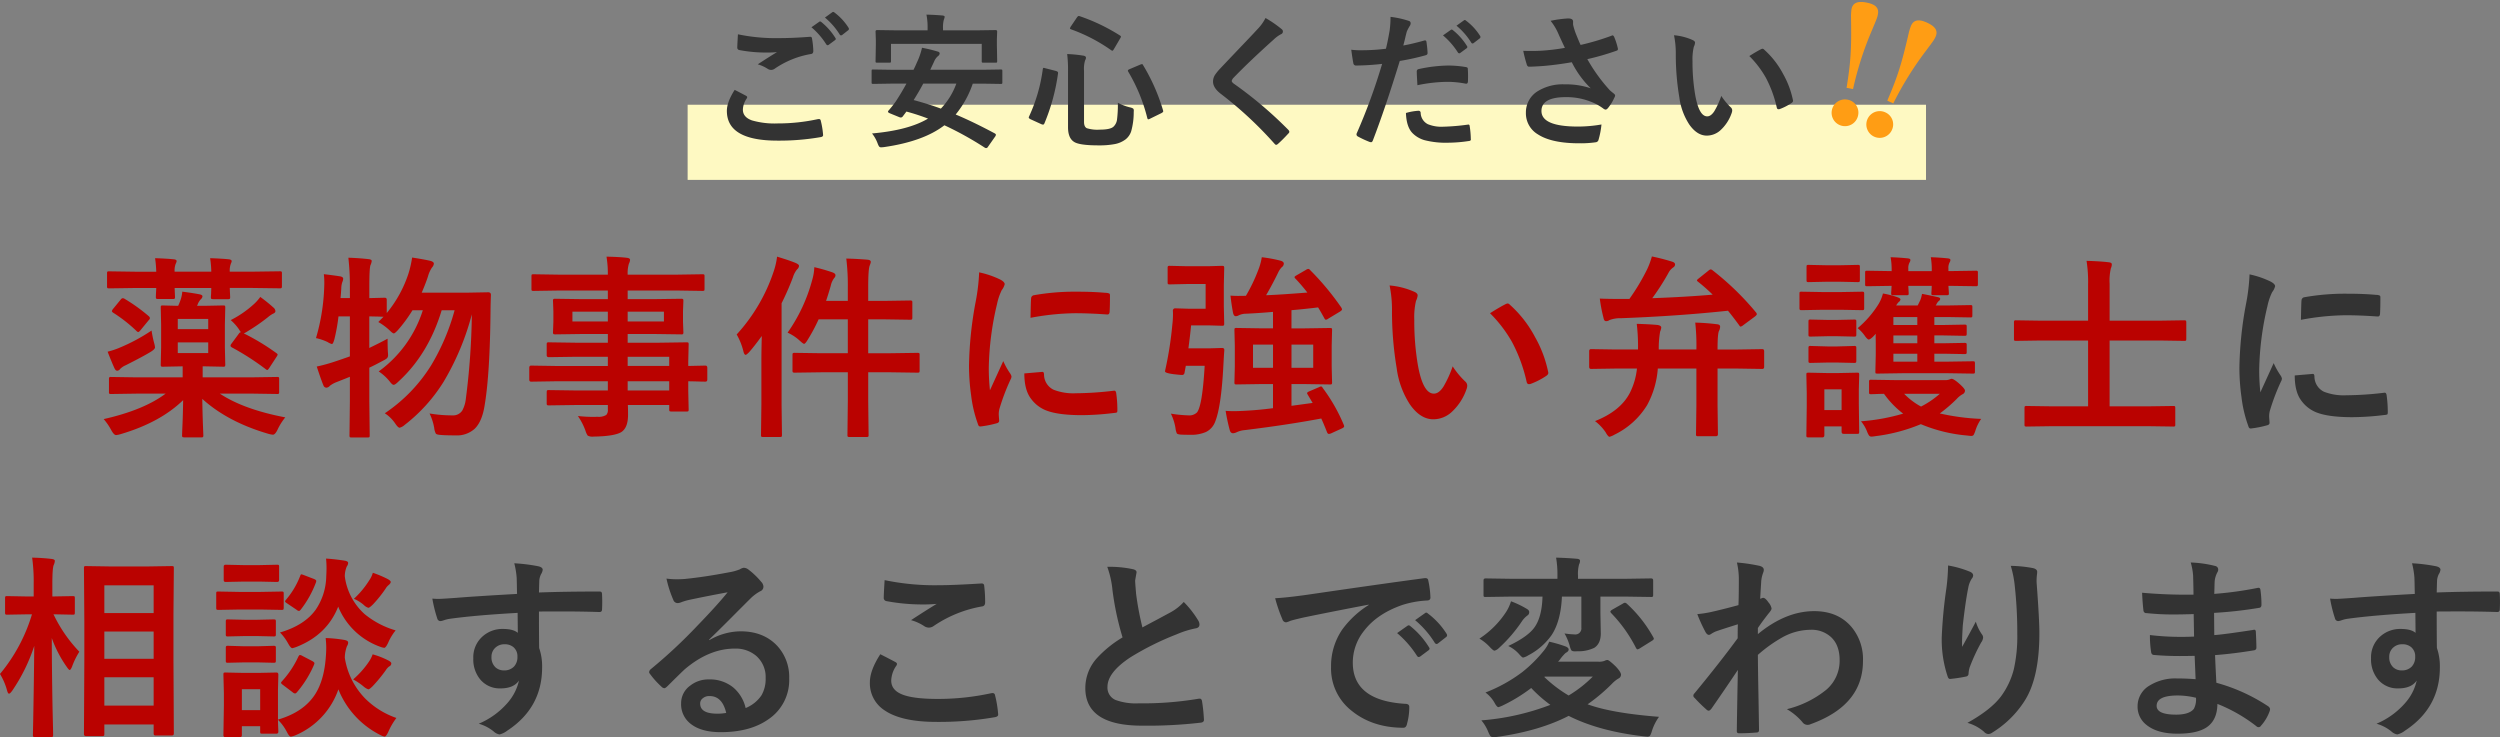
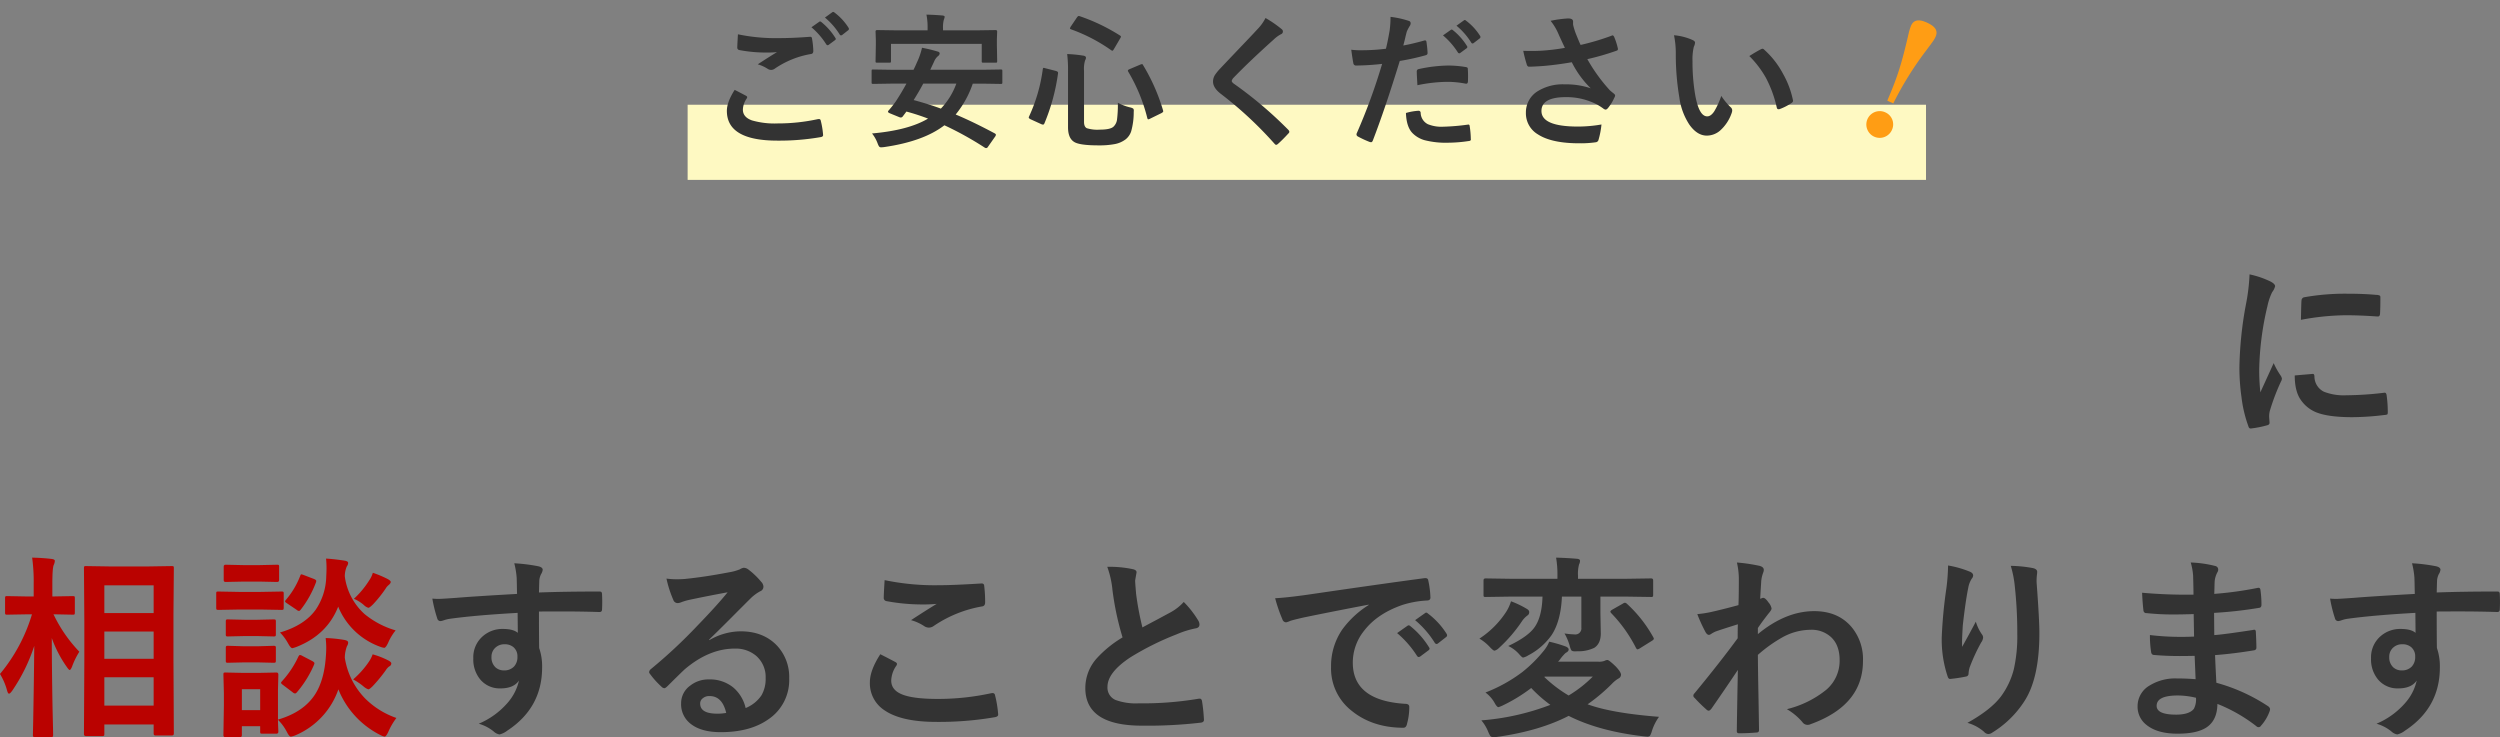
<svg xmlns="http://www.w3.org/2000/svg" width="765.113" height="225.622" viewBox="0 0 765.113 225.622">
  <rect x="0" y="0" width="765.113" height="225.622" fill="#808080" stroke="none" />
  <g id="グループ_42623" data-name="グループ 42623" transform="translate(-1118.553 -1873.983)">
    <g id="グループ_42622" data-name="グループ 42622">
      <rect id="長方形_11346" data-name="長方形 11346" width="379" height="23" transform="translate(1329 1906.035)" fill="#fef9c2" />
      <g id="グループ_42620" data-name="グループ 42620" transform="translate(626 -181.965)">
        <path id="パス_84972" data-name="パス 84972" d="M9.4-14.546q1.736.879,3.472,1.8.352.2.352.439a.766.766,0,0,1-.132.374A6.283,6.283,0,0,0,11.909-8.5q0,2.307,2.791,3.3a24.865,24.865,0,0,0,7.888.923,57.16,57.16,0,0,0,12.195-1.3,2.3,2.3,0,0,1,.4-.044.526.526,0,0,1,.549.461,25.473,25.473,0,0,1,.725,4.395q0,.066,0,.088,0,.461-.769.593A73.868,73.868,0,0,1,22.5.989q-15.491,0-15.491-9.1Q7.009-10.833,9.4-14.546Zm.989-17.007a56.584,56.584,0,0,0,12.634,1.165q4.153,0,9.36-.4h.132a.507.507,0,0,1,.549.505,26.075,26.075,0,0,1,.4,3.823q0,.879-.769.945a27.858,27.858,0,0,0-11.008,4.46,1.929,1.929,0,0,1-1.143.4,1.966,1.966,0,0,1-.945-.264,11.471,11.471,0,0,0-3.142-1.45q3.669-2.4,5.889-3.735a28.085,28.085,0,0,1-3.274.132,43.328,43.328,0,0,1-8.284-.769.737.737,0,0,1-.593-.824Q10.2-28.257,10.393-31.553Zm22.5-2.153,2.373-1.67a.413.413,0,0,1,.264-.11.711.711,0,0,1,.417.2,19.414,19.414,0,0,1,4.263,4.834.561.561,0,0,1,.132.33.478.478,0,0,1-.264.374l-1.89,1.406a.658.658,0,0,1-.352.132q-.2,0-.417-.286A22.574,22.574,0,0,0,32.893-33.706Zm4.131-2.966L39.265-38.3a.6.6,0,0,1,.308-.11.7.7,0,0,1,.374.2,17.415,17.415,0,0,1,4.285,4.636.766.766,0,0,1,.132.374.555.555,0,0,1-.264.439l-1.8,1.406a.681.681,0,0,1-.374.132.487.487,0,0,1-.4-.286A21.29,21.29,0,0,0,37.024-36.672ZM51.434-1.208Q62.619-2.2,68.573-5.757A65.544,65.544,0,0,0,61.959-7.91L60.839-6.416a.787.787,0,0,1-.571.33,1.678,1.678,0,0,1-.593-.154L56.928-7.361q-.615-.264-.615-.505a.769.769,0,0,1,.22-.4,33.262,33.262,0,0,0,2.2-2.791q1.736-2.659,3.23-5.405H57.433l-5.625.088q-.374,0-.439-.088a.757.757,0,0,1-.066-.4V-20.3q0-.352.088-.417a.82.82,0,0,1,.417-.066l5.625.088h6.7q.615-1.23,1.033-2.241a20.691,20.691,0,0,0,1.56-4.5,45.858,45.858,0,0,1,4.812,1.165q.593.154.593.593a1.12,1.12,0,0,1-.527.813,4.314,4.314,0,0,0-1.187,1.692L69.254-20.7h15.93l5.625-.088a.7.7,0,0,1,.439.088.757.757,0,0,1,.066.4v3.45a.661.661,0,0,1-.077.406.715.715,0,0,1-.428.077l-5.625-.088H82.262a30.354,30.354,0,0,1-5.229,9.448q5.273,2.2,12,5.8.308.2.308.417a1.216,1.216,0,0,1-.286.615L86.9,2.9a.673.673,0,0,1-.549.374.929.929,0,0,1-.439-.154A100.552,100.552,0,0,0,73.583-3.713q-6.416,4.944-18.5,6.68-.593.066-.813.066a.8.8,0,0,1-.681-.264,4.537,4.537,0,0,1-.439-.923A10.911,10.911,0,0,0,51.434-1.208ZM64.179-11.426q4.57,1.23,8.328,2.615a21.762,21.762,0,0,0,4.724-7.646H67.1Q65.958-14.282,64.179-11.426ZM83.207-32.761l6.021-.088q.505,0,.505.439L89.645-30.1v1.824l.088,4.922q0,.352-.088.417a.82.82,0,0,1-.417.066H85.492q-.352,0-.417-.088a.757.757,0,0,1-.066-.4V-28.63H57.235v5.273q0,.352-.088.417a.757.757,0,0,1-.4.066H53.017q-.374,0-.439-.088a.757.757,0,0,1-.066-.4l.088-4.922v-1.472l-.088-2.659q0-.439.505-.439l6.021.088h9.4v-.549a19.734,19.734,0,0,0-.352-4.263q2.593.066,4.856.264.725.066.725.417a4.019,4.019,0,0,1-.264.9,9,9,0,0,0-.242,2.681v.549Zm43.458,22.148A15.461,15.461,0,0,0,130.4-9.185a2.787,2.787,0,0,1,.967.374.849.849,0,0,1,.176.637q0,.176-.022.483a21.444,21.444,0,0,1-.769,5.8A5.207,5.207,0,0,1,129.1.549a7.881,7.881,0,0,1-3.494,1.516,25.333,25.333,0,0,1-4.878.374q-5.845,0-7.471-1.077Q111.416.2,111.416-3.1V-20.369a37.641,37.641,0,0,0-.264-5.142,39.25,39.25,0,0,1,4.768.461q.989.11.989.659a1.692,1.692,0,0,1-.264.813,8.783,8.783,0,0,0-.33,3.208v15.6q0,1.538.857,1.956a10.838,10.838,0,0,0,3.911.439q3.34,0,4.285-.945a3.59,3.59,0,0,0,1.055-2.241A35.846,35.846,0,0,0,126.665-10.613ZM134.4-22.1a58.886,58.886,0,0,1,6.086,13.777,1.523,1.523,0,0,1,.066.352q0,.242-.571.549l-3.406,1.67a1.75,1.75,0,0,1-.593.22q-.2,0-.308-.4A52.085,52.085,0,0,0,129.851-20.1a.851.851,0,0,1-.11-.352q0-.242.571-.461l3.208-1.362a2.229,2.229,0,0,1,.527-.154Q134.246-22.434,134.4-22.1ZM115.02-37.09a57.4,57.4,0,0,1,12.239,5.867q.352.2.352.374a1.309,1.309,0,0,1-.22.527l-1.89,3.23q-.33.571-.505.571a.8.8,0,0,1-.352-.154,51.059,51.059,0,0,0-12.283-6.394q-.352-.132-.352-.286a2.115,2.115,0,0,1,.22-.527l1.89-2.791q.33-.483.571-.483A1.274,1.274,0,0,1,115.02-37.09ZM104.495-21.16l3.186.813q.681.2.681.549v.176a61.084,61.084,0,0,1-4.153,15.293q-.176.417-.439.417a1.5,1.5,0,0,1-.505-.132L99.991-5.537q-.593-.286-.593-.549a.831.831,0,0,1,.088-.308,49.721,49.721,0,0,0,4.2-14.436q.066-.461.264-.461A2.819,2.819,0,0,1,104.495-21.16ZM171.86-36.541a34.886,34.886,0,0,1,4.966,3.428.874.874,0,0,1,.352.7.892.892,0,0,1-.637.857,9.83,9.83,0,0,0-2.153,1.582q-7.4,6.636-12.283,11.689a2.265,2.265,0,0,0-.593.989q0,.352.593.813A123.488,123.488,0,0,1,178.847-2.307a1.183,1.183,0,0,1,.308.593.841.841,0,0,1-.308.527q-1.8,1.956-3.12,3.12a1.222,1.222,0,0,1-.615.352q-.2,0-.549-.4a117,117,0,0,0-16.37-15.205q-2.4-1.824-2.4-3.8a3.773,3.773,0,0,1,.659-2.087,14.658,14.658,0,0,1,1.538-1.868q1.736-1.846,6.086-6.416,3.362-3.494,5.361-5.669A13.849,13.849,0,0,0,171.86-36.541Zm54.313,5.317,2.373-1.67a.5.5,0,0,1,.286-.11.7.7,0,0,1,.4.2,18.975,18.975,0,0,1,4.263,4.812.641.641,0,0,1,.132.33.494.494,0,0,1-.242.4l-1.89,1.384a.6.6,0,0,1-.352.154.537.537,0,0,1-.417-.286A22.986,22.986,0,0,0,226.172-31.223Zm4.131-2.966,2.263-1.626a.5.5,0,0,1,.286-.11.62.62,0,0,1,.374.2,17.415,17.415,0,0,1,4.285,4.636.681.681,0,0,1,.132.374.6.6,0,0,1-.264.439l-1.8,1.384a.6.6,0,0,1-.352.154.537.537,0,0,1-.417-.286A21.29,21.29,0,0,0,230.3-34.189Zm-16.282,6.064q2.791-.505,6.394-1.516a.77.77,0,0,1,.242-.044q.417,0,.461.483.264,1.8.33,3.23v.2q0,.505-.681.659a71.61,71.61,0,0,1-7.822,1.714q-4.46,14.546-8.24,24.346-.2.527-.549.527a1.862,1.862,0,0,1-.439-.088,29.279,29.279,0,0,1-3.6-1.67.721.721,0,0,1-.417-.637.829.829,0,0,1,.044-.264,178.746,178.746,0,0,0,7.8-21.313,77.342,77.342,0,0,1-7.866.505.823.823,0,0,1-.945-.725q-.242-1.187-.637-4.109a24.214,24.214,0,0,0,3.34.154,59.318,59.318,0,0,0,7.273-.461q.527-2.065,1.143-5.625a31.909,31.909,0,0,0,.264-4.131,28.167,28.167,0,0,1,5.647,1.252.7.7,0,0,1,.505.725,1.28,1.28,0,0,1-.22.725,13.45,13.45,0,0,0-.945,1.78q-.242.879-.615,2.483Q214.175-28.652,214.022-28.125Zm.813,20.654a17.177,17.177,0,0,1,3.823-.681.622.622,0,0,1,.681.637,4.012,4.012,0,0,0,2.2,3.472,10.911,10.911,0,0,0,4.68.769,65.909,65.909,0,0,0,7.559-.637.646.646,0,0,1,.154-.022q.352,0,.4.417a27.431,27.431,0,0,1,.352,3.933,1.784,1.784,0,0,1,.022.22q0,.439-.725.483a42.6,42.6,0,0,1-6.262.505,25.977,25.977,0,0,1-7.163-.769A8.4,8.4,0,0,1,216.856-1.3Q214.988-3.186,214.835-7.471Zm3.516-8.5q-.2-3.186-.2-4.087a.888.888,0,0,1,.176-.659,1.268,1.268,0,0,1,.637-.242,44.169,44.169,0,0,1,8.767-1.033,32.025,32.025,0,0,1,5.273.439,1.426,1.426,0,0,1,.637.2.635.635,0,0,1,.132.483q.066.923.066,2.065,0,.681-.022,1.516,0,.857-.527.857a1.362,1.362,0,0,1-.33-.044,29.08,29.08,0,0,0-5.581-.527A46.842,46.842,0,0,0,218.35-15.974ZM263.479-27.4q-1.516-3.208-2.131-4.636a17.08,17.08,0,0,0-2.241-3.647,35.694,35.694,0,0,1,5.339-.725q1.538,0,1.538.945v.637a2.391,2.391,0,0,0,.066.615,22.352,22.352,0,0,0,.7,2.263q1.1,2.747,1.538,3.647a73.962,73.962,0,0,0,9.4-2.791,1.012,1.012,0,0,1,.4-.132q.22,0,.461.439a19.381,19.381,0,0,1,1.121,3.472.985.985,0,0,1,.044.264.5.5,0,0,1-.4.505,77.832,77.832,0,0,1-8.965,2.593,51.575,51.575,0,0,0,6.877,9.514q.374.352,1.187.989.439.374.439.571a1.552,1.552,0,0,1-.264.769,13.376,13.376,0,0,1-1.758,2.922q-.505.681-.9.681a1.487,1.487,0,0,1-.725-.352,19.324,19.324,0,0,0-1.846-1.187,20.362,20.362,0,0,0-9.536-2.285q-7.515,0-7.515,4.241,0,4.768,11.162,4.768a41.819,41.819,0,0,0,7.207-.637A25.456,25.456,0,0,1,273.74.857a.979.979,0,0,1-.857.637,32.507,32.507,0,0,1-5.01.308q-8.459,0-12.678-2.747a7.472,7.472,0,0,1-3.647-6.57,7.568,7.568,0,0,1,3.56-6.592,14.526,14.526,0,0,1,8.262-2.131,23.523,23.523,0,0,1,8.02,1.208,29.77,29.77,0,0,1-5.8-7.976q-4.395.769-8.679,1.143-3.054.22-4.417.22-.527,0-.725-.813a39.8,39.8,0,0,1-1.033-4.043q1.362.044,2.439.044,1.6,0,3.186-.088A64.286,64.286,0,0,0,263.479-27.4Zm33.395-3.867a17.62,17.62,0,0,1,5.713,1.472q.725.33.725.813a3.642,3.642,0,0,1-.374,1.252,16.571,16.571,0,0,0-.4,4.417,59.858,59.858,0,0,0,.813,10.261q1.165,6.614,3.691,6.614,1.143,0,2.175-1.582a24.986,24.986,0,0,0,2.131-4.68,18.852,18.852,0,0,0,2.878,3.472,1.27,1.27,0,0,1,.461.967,2.258,2.258,0,0,1-.132.7A12.707,12.707,0,0,1,311-2.109a6.239,6.239,0,0,1-4.087,1.56q-2.988,0-5.383-3.428a20,20,0,0,1-3.032-8.306,79,79,0,0,1-1.077-13.1A27.575,27.575,0,0,0,296.873-31.267ZM319.923-24.9q2.219-1.406,3.538-2.065a1.547,1.547,0,0,1,.505-.176.732.732,0,0,1,.483.264,26.627,26.627,0,0,1,5.823,7.471,27.379,27.379,0,0,1,2.988,7.932.985.985,0,0,1,.044.264q0,.4-.527.725a16.717,16.717,0,0,1-3.516,1.8,1.392,1.392,0,0,1-.4.066q-.439,0-.549-.571A35.99,35.99,0,0,0,325-18.237,30.309,30.309,0,0,0,319.923-24.9Z" transform="translate(708 2098)" fill="#333" />
      </g>
      <path id="パス_84976" data-name="パス 84976" d="M29.824-39.287q-.029-.879-.059-2.754-.029-1.406-.059-2.227a25.177,25.177,0,0,0-.732-4.395,52.35,52.35,0,0,1,7.031.85q1.67.293,1.67,1.143a3.154,3.154,0,0,1-.527,1.377,5.756,5.756,0,0,0-.5,1.729q-.029.381-.117,3.838,8.057-.293,18.428-.293.557,0,.7.176a1.354,1.354,0,0,1,.176.732q.059,1.172.059,2.285t-.059,2.285q0,.791-.762.791h-.234q-5.449-.176-11.572-.176-3.691,0-6.738.029,0,7.5.059,11.162a17.081,17.081,0,0,1,.908,5.947q0,12.363-10.693,19.365a6.108,6.108,0,0,1-2.344,1.143,3.364,3.364,0,0,1-1.787-.908A12.712,12.712,0,0,0,18.105.439a23.983,23.983,0,0,0,8.789-6.357,15.37,15.37,0,0,0,3.516-6.855q-1.641,2.4-5.625,2.4a7.73,7.73,0,0,1-6.24-2.754,9.628,9.628,0,0,1-2.109-6.445,8.509,8.509,0,0,1,3.047-6.885,9.055,9.055,0,0,1,6.006-2.109q3.193,0,4.57,1.2L30-33.486q-13.008.732-20.771,1.816a10.136,10.136,0,0,0-1.787.439,4.427,4.427,0,0,1-1.025.264,1.031,1.031,0,0,1-1.025-.85A40.836,40.836,0,0,1,3.9-37.852q.908.088,1.9.088.908,0,5.42-.322Q16.055-38.5,29.824-39.287Zm-3.838,15.41a3.969,3.969,0,0,0-2.842,1.084A3.7,3.7,0,0,0,22-19.98a4.092,4.092,0,0,0,1.26,3.193,3.745,3.745,0,0,0,2.578.908,4.061,4.061,0,0,0,3.047-1.172,4.167,4.167,0,0,0,1.055-2.988A3.634,3.634,0,0,0,28.711-23,4.043,4.043,0,0,0,25.986-23.877ZM94.273-39.785q-5.625,1.025-11.6,2.285a17.781,17.781,0,0,0-2.52.732,3.41,3.41,0,0,1-1.2.293A1.42,1.42,0,0,1,77.632-37.5a33.934,33.934,0,0,1-2.08-6.475,24.4,24.4,0,0,0,3.252.205q1.172,0,2.314-.088,6.182-.615,13.623-2.051a14.84,14.84,0,0,0,3.281-.908,2.944,2.944,0,0,1,1.143-.469,2.387,2.387,0,0,1,1.377.469,23.669,23.669,0,0,1,4.014,3.838,2.263,2.263,0,0,1,.674,1.465,1.522,1.522,0,0,1-1.025,1.436,13.181,13.181,0,0,0-2.637,1.9q-1.846,1.816-6.826,6.826-3.721,3.721-6.123,6.035l.059.176a19.172,19.172,0,0,1,9.551-2.7q7.061,0,11.25,4.482a14.053,14.053,0,0,1,3.633,9.932A14.431,14.431,0,0,1,106.695-.879q-5.566,3.9-14.531,3.9-6.094,0-9.316-2.637A7.546,7.546,0,0,1,80.034-5.8a6.615,6.615,0,0,1,2.783-5.42,8.951,8.951,0,0,1,5.684-1.9,11.322,11.322,0,0,1,7.559,2.52,11.648,11.648,0,0,1,3.721,6.24,10.677,10.677,0,0,0,4.834-3.867,9.953,9.953,0,0,0,1.289-5.273,8.567,8.567,0,0,0-2.959-6.885,9.644,9.644,0,0,0-6.475-2.168q-7.881,0-15.352,6.357-1.143,1.055-5.215,5.1-.674.674-1.025.674a1.541,1.541,0,0,1-.908-.527,26.106,26.106,0,0,1-3.516-3.926.746.746,0,0,1-.205-.5,1.368,1.368,0,0,1,.5-.879A154.5,154.5,0,0,0,84.956-29.5Q91.079-35.83,94.273-39.785ZM93.833-2.871q-1.2-5.156-5.1-5.156a3.059,3.059,0,0,0-2.168.762,1.944,1.944,0,0,0-.7,1.523q0,3.105,5.215,3.105A14.485,14.485,0,0,0,93.833-2.871ZM141-20.83q2.314,1.172,4.629,2.4.469.264.469.586a1.021,1.021,0,0,1-.176.5,8.377,8.377,0,0,0-1.582,4.57q0,3.076,3.721,4.395,3.4,1.23,10.518,1.23a76.213,76.213,0,0,0,16.26-1.729,3.072,3.072,0,0,1,.527-.059.7.7,0,0,1,.732.615,33.964,33.964,0,0,1,.967,5.859v.117q0,.615-1.025.791a100.54,100.54,0,0,1-17.9,1.436q-10.664,0-15.85-3.545a9.833,9.833,0,0,1-4.482-8.584Q137.8-15.879,141-20.83Zm1.318-22.676a75.205,75.205,0,0,0,16.846,1.553q4.131,0,12.715-.527h.176a.676.676,0,0,1,.732.674,40.331,40.331,0,0,1,.293,5.1q0,1.172-1.025,1.26A37.735,37.735,0,0,0,157.373-29.5a2.573,2.573,0,0,1-1.523.527,2.622,2.622,0,0,1-1.26-.352A14.226,14.226,0,0,0,150.4-31.26q4.893-3.193,7.852-4.98a44.663,44.663,0,0,1-4.922.176,59.725,59.725,0,0,1-10.488-1.025.983.983,0,0,1-.791-1.1Q142.051-39.111,142.315-43.506Zm68.14-4.072a34.014,34.014,0,0,1,7.881.732q1.084.264,1.084.938l-.439,2.52q0,.586.293,4.043a91.074,91.074,0,0,0,1.934,10.313q1.787-.967,4.395-2.344l4.131-2.227a15.275,15.275,0,0,0,4.131-3.223,29.935,29.935,0,0,1,4.395,5.625,2.344,2.344,0,0,1,.41,1.26q0,1.025-1.2,1.2a28.776,28.776,0,0,0-5.771,1.816,86.408,86.408,0,0,0-14.092,7q-7.09,4.658-7.09,9.082A4.1,4.1,0,0,0,213-6.826,18.1,18.1,0,0,0,220.064-5.8a102.506,102.506,0,0,0,18.311-1.406,3.205,3.205,0,0,1,.381-.029q.557,0,.7.762a52.189,52.189,0,0,1,.586,5.6q.088.908-1.084,1a141.008,141.008,0,0,1-17.871.908q-17.344,0-17.344-11.514a13.622,13.622,0,0,1,3.486-9.082,34.668,34.668,0,0,1,7.91-6.416,86.408,86.408,0,0,1-3.105-14.619A28.621,28.621,0,0,0,210.455-47.578Zm51.382,9.609q3.193-.146,9.551-1.025,23.818-3.486,36.035-5.1a2.542,2.542,0,0,1,.352-.029q.82,0,.908.674a28.244,28.244,0,0,1,.674,5.273q0,.908-1.143.908a30.03,30.03,0,0,0-7.324,1.318q-7.881,2.7-11.953,8.086a15.537,15.537,0,0,0-3.34,9.609q0,11.6,15.967,12.6,1.318,0,1.318.908A18.616,18.616,0,0,1,302.208.41q-.234,1.26-1.113,1.26-9.463,0-15.879-5.215a16.411,16.411,0,0,1-6.27-13.33,19.812,19.812,0,0,1,3.428-11.514,29.093,29.093,0,0,1,8.086-7.5v-.117q-10.811,2.051-20.156,3.984-3.105.732-3.779.967a7.12,7.12,0,0,1-1.318.469,1.235,1.235,0,0,1-1.143-.908A45.677,45.677,0,0,1,261.837-37.969ZM299.161-27.3l3.164-2.227a.685.685,0,0,1,.4-.146.937.937,0,0,1,.513.264,25.132,25.132,0,0,1,5.684,6.445.723.723,0,0,1,.176.41.658.658,0,0,1-.322.527l-2.52,1.875a.926.926,0,0,1-.513.176q-.249,0-.513-.381A30.648,30.648,0,0,0,299.161-27.3Zm5.508-3.955,3.018-2.139a.709.709,0,0,1,.381-.176.827.827,0,0,1,.5.264,23.22,23.22,0,0,1,5.713,6.182,1.051,1.051,0,0,1,.176.527.722.722,0,0,1-.352.557l-2.4,1.875a.8.8,0,0,1-.469.205.717.717,0,0,1-.557-.381A28.9,28.9,0,0,0,304.669-31.26ZM326.2-9.111a46.519,46.519,0,0,0,11.367-6.328,42,42,0,0,0,6.592-6.592,10.8,10.8,0,0,0,1.553-2.637,39.378,39.378,0,0,1,5.1,1.494q.85.381.85.908,0,.586-.908,1.025a14.858,14.858,0,0,0-1.553,1.729,4.87,4.87,0,0,1-.791.967h12.363a4.789,4.789,0,0,0,1.816-.234,2.27,2.27,0,0,1,.938-.293q.469,0,2.49,1.934,1.67,1.758,1.67,2.578a1.334,1.334,0,0,1-.85,1.2,9.252,9.252,0,0,0-1.846,1.494,54.478,54.478,0,0,1-7.529,6.357q7.295,2.7,21.855,3.838a15.4,15.4,0,0,0-2.168,4.307,6.164,6.164,0,0,1-.586,1.465,1.05,1.05,0,0,1-.82.293q-.293,0-1.055-.088-13.77-1.582-23.027-6.27-8.965,4.629-21.973,6.445-.762.088-1.055.088a1.159,1.159,0,0,1-.937-.381,9.2,9.2,0,0,1-.645-1.26,12.564,12.564,0,0,0-2.109-3.516,74.9,74.9,0,0,0,21.123-4.746,41.308,41.308,0,0,1-5.859-5.156,49.6,49.6,0,0,1-8.7,5.332,9.521,9.521,0,0,1-1.318.527q-.5,0-1.26-1.436A10.273,10.273,0,0,0,326.2-9.111Zm32.842-4.863H344.332l-.117.117A40.29,40.29,0,0,0,351.656-8.2,37.637,37.637,0,0,0,359.039-13.975ZM333.17-23.35q6.123-2.871,8.145-5.859,2.168-3.164,2.344-9.258h-9.7l-7.676.117q-.5,0-.586-.117a1.009,1.009,0,0,1-.088-.527v-4.453q0-.586.674-.586l7.676.117h14.268v-.85a30.417,30.417,0,0,0-.41-5.625q3.34.088,6.416.352.908.088.908.615a2.494,2.494,0,0,1-.293,1.113,11.022,11.022,0,0,0-.322,3.486v.908h14.648l7.676-.117q.674,0,.674.586v4.453q0,.469-.146.557a.915.915,0,0,1-.527.088l-7.676-.117h-7.793v5.039l.117,6.24q0,3.105-1.992,4.395a11.064,11.064,0,0,1-5.156,1.055q-.586.029-.762.029-.879,0-1.143-.381a6.627,6.627,0,0,1-.5-1.436,16.142,16.142,0,0,0-1.553-3.662,25.84,25.84,0,0,0,3.047.293,1.852,1.852,0,0,0,2.109-2.08v-9.492h-5.947q-.322,7.441-3.135,11.748a20.11,20.11,0,0,1-7.178,6.24,5.032,5.032,0,0,1-1.553.674q-.352,0-1.318-1.143A10.2,10.2,0,0,0,333.17-23.35Zm-8.818-2.256a28.1,28.1,0,0,0,8.174-8.174,13.266,13.266,0,0,0,1.494-3.252,28.408,28.408,0,0,1,4.775,2.285q.791.439.791.967a1.129,1.129,0,0,1-.527,1.084,7.124,7.124,0,0,0-1.7,1.787,44.538,44.538,0,0,1-7,8.145,3.249,3.249,0,0,1-1.377.85q-.41,0-1.523-1.2A13.925,13.925,0,0,0,324.352-25.605ZM369.527-36.24a40.329,40.329,0,0,1,8.027,10.2,1,1,0,0,1,.176.469q0,.293-.645.674l-3.662,2.285a1.745,1.745,0,0,1-.7.293q-.176,0-.439-.41a43.42,43.42,0,0,0-7.559-10.635.908.908,0,0,1-.293-.5q0-.234.527-.586l3.252-1.846a1.8,1.8,0,0,1,.674-.293A1.311,1.311,0,0,1,369.527-36.24ZM403.155-48.9a52.465,52.465,0,0,1,6.943,1.025q1.289.352,1.289,1.26a2.5,2.5,0,0,1-.205.85,10.563,10.563,0,0,0-.586,2.578q-.029.615-.146,2.432-.088,1.611-.176,2.959l.5-.176a.944.944,0,0,1,.41-.117q.674,0,1.611,1.377a3.954,3.954,0,0,1,.967,1.875q0,.5-1.025,1.67-1.787,2.285-3.164,4.307v1.875q8.525-7.031,17.227-7.031,7.236,0,11.367,4.775a15.343,15.343,0,0,1,3.574,10.459q0,13.564-15.967,19.336a2.26,2.26,0,0,1-1.025.234,1.9,1.9,0,0,1-1.553-.85,18.681,18.681,0,0,0-4.746-3.955,30.668,30.668,0,0,0,12.07-5.947,11.635,11.635,0,0,0,4.072-9.053q0-4.6-2.637-7.061a8.768,8.768,0,0,0-6.3-2.227,17.936,17.936,0,0,0-8.437,2.227,43.171,43.171,0,0,0-7.646,5.449q.029,4.57.176,12.1.146,8.232.176,10.928,0,.732-.791.732-2.637.234-5.332.234-.674,0-.674-.645V2.52q.088-6.914.322-18.545-4.072,6.094-8.115,11.895-.5.586-.82.586a1.074,1.074,0,0,1-.674-.352,45.438,45.438,0,0,1-3.662-3.6.808.808,0,0,1-.352-.674,1.013,1.013,0,0,1,.352-.7q8.057-9.785,13.213-16.846,0-3.135.059-4.277-5.156,1.611-6.855,2.227a9.067,9.067,0,0,0-1.289.7,1.709,1.709,0,0,1-.674.322q-.674,0-1.2-1.084a47.47,47.47,0,0,1-2.4-5.273,35.522,35.522,0,0,0,4.072-.615q3.9-.879,8.525-2.139.117-2.578.117-7.822A22.7,22.7,0,0,0,403.155-48.9Zm64.624.908a31.528,31.528,0,0,1,6.533,1.846q1.143.439,1.143,1.2a1.541,1.541,0,0,1-.41.967,7.545,7.545,0,0,0-1.084,2.813q-.82,3.955-1.67,11.455-.234,3.955-.234,5.1,0,.791.029,1.523,2.168-3.867,4.189-7.705a13.6,13.6,0,0,0,1.875,3.9,1.513,1.513,0,0,1,.352.967,2.867,2.867,0,0,1-.586,1.494,55.88,55.88,0,0,0-3.545,7.676,8.824,8.824,0,0,0-.322,1.816.879.879,0,0,1-.762.938,45.108,45.108,0,0,1-4.8.732q-.586.088-.85-.791a35.431,35.431,0,0,1-1.787-12.158,143.367,143.367,0,0,1,1.436-14.941A60.268,60.268,0,0,0,467.78-47.988Zm19.189.117a39.58,39.58,0,0,1,6.855.7q1.23.322,1.23,1.113,0,.205-.029.527a17.8,17.8,0,0,0-.146,2.754q.85,11.338.85,15.469,0,13.77-4.57,20.83a30.877,30.877,0,0,1-9.9,9.668,2.072,2.072,0,0,1-1.2.41,1.883,1.883,0,0,1-1.26-.674A12.981,12.981,0,0,0,473.7.176q7.119-3.955,10.225-8.027a23.919,23.919,0,0,0,3.984-8.408,45.666,45.666,0,0,0,1.055-10.752,130.176,130.176,0,0,0-.732-14.326A32.883,32.883,0,0,0,486.969-47.871Zm56.568,34.688q-.234-5.625-.293-7.148-2.52.059-4.541.059-4.219,0-7.822-.322-.879,0-.967-1a30.259,30.259,0,0,1-.352-5.1,80.507,80.507,0,0,0,9.668.557q1.875,0,3.838-.088l-.117-6.885q-3.574.117-6.035.117a74.94,74.94,0,0,1-8.32-.41.89.89,0,0,1-1.025-.85q-.264-2.2-.41-5.391a153.95,153.95,0,0,0,15.732.586q0-1.729-.117-5.83a18.954,18.954,0,0,0-.732-4.014,35.436,35.436,0,0,1,7.559,1.084,1.1,1.1,0,0,1,.85,1.143,1.229,1.229,0,0,1-.176.645,7.4,7.4,0,0,0-.908,2.9q-.029.674-.059,1.816-.029,1.318-.059,2.021A108.36,108.36,0,0,0,562.375-41.1a2.1,2.1,0,0,1,.439-.059q.527,0,.586.791a31.709,31.709,0,0,1,.293,4.365q0,.879-.645.967a128.317,128.317,0,0,1-13.857,1.553l.059,6.8q2.725-.176,11.748-1.553a2.049,2.049,0,0,1,.5-.088q.41,0,.469.557.176,3.428.176,4.922,0,.762-.908.85-6.3,1.025-11.748,1.436.264,6.064.41,8.467A54.738,54.738,0,0,1,565.8-4.863a1.259,1.259,0,0,1,.527.85,2.483,2.483,0,0,1-.117.586,13.457,13.457,0,0,1-2.637,4.453.921.921,0,0,1-.762.469.926.926,0,0,1-.674-.293,48.217,48.217,0,0,0-11.924-6.826q-.059,5.1-3.457,7.266-2.9,1.846-8.73,1.846-6.152,0-9.463-2.637a7.022,7.022,0,0,1-2.783-5.742,7.3,7.3,0,0,1,3.721-6.387,14.9,14.9,0,0,1,8.291-2.139Q540.724-13.418,543.537-13.184Zm.117,5.684a24.13,24.13,0,0,0-5.566-.7q-6.475,0-6.475,3.164,0,2.7,5.947,2.7,4.043,0,5.449-1.787A6.221,6.221,0,0,0,543.654-7.5Zm66.968-31.787q-.029-.879-.059-2.754-.029-1.406-.059-2.227a25.177,25.177,0,0,0-.732-4.395,52.35,52.35,0,0,1,7.031.85q1.67.293,1.67,1.143a3.154,3.154,0,0,1-.527,1.377,5.756,5.756,0,0,0-.5,1.729q-.029.381-.117,3.838,8.057-.293,18.428-.293.557,0,.7.176a1.354,1.354,0,0,1,.176.732q.059,1.172.059,2.285t-.059,2.285q0,.791-.762.791h-.234q-5.449-.176-11.572-.176-3.691,0-6.738.029,0,7.5.059,11.162a17.081,17.081,0,0,1,.908,5.947q0,12.363-10.693,19.365a6.108,6.108,0,0,1-2.344,1.143,3.364,3.364,0,0,1-1.787-.908A12.712,12.712,0,0,0,598.9.439a23.983,23.983,0,0,0,8.789-6.357,15.37,15.37,0,0,0,3.516-6.855q-1.641,2.4-5.625,2.4a7.73,7.73,0,0,1-6.24-2.754,9.628,9.628,0,0,1-2.109-6.445,8.509,8.509,0,0,1,3.047-6.885,9.055,9.055,0,0,1,6.006-2.109q3.193,0,4.57,1.2l-.059-6.123q-13.008.732-20.771,1.816a10.136,10.136,0,0,0-1.787.439,4.427,4.427,0,0,1-1.025.264,1.031,1.031,0,0,1-1.025-.85,40.836,40.836,0,0,1-1.494-6.035q.908.088,1.9.088.908,0,5.42-.322Q596.852-38.5,610.622-39.287Zm-3.838,15.41a3.969,3.969,0,0,0-2.842,1.084A3.7,3.7,0,0,0,602.8-19.98a4.092,4.092,0,0,0,1.26,3.193,3.745,3.745,0,0,0,2.578.908,4.061,4.061,0,0,0,3.047-1.172,4.167,4.167,0,0,0,1.055-2.988A3.634,3.634,0,0,0,609.509-23,4.043,4.043,0,0,0,606.784-23.877Z" transform="translate(1246.97 2095.035)" fill="#333" />
-       <path id="パス_84974" data-name="パス 84974" d="M12.246-8.584,4.57-8.467a.927.927,0,0,1-.586-.117A1.009,1.009,0,0,1,3.9-9.111v-3.926q0-.469.146-.557a.915.915,0,0,1,.527-.088l7.676.117H26.455v-3.369h-.117l-5.947.117q-.469,0-.557-.146a1.182,1.182,0,0,1-.088-.586l.117-5.1v-7.119l-.117-5.156q0-.469.117-.557a1.009,1.009,0,0,1,.527-.088l4.688.117a17.555,17.555,0,0,0,.674-1.641,10.2,10.2,0,0,0,.586-2.7q3.193.41,5.156.791,1.025.176,1.025.645a1.3,1.3,0,0,1-.469.85,4.9,4.9,0,0,0-.908,1.377q-.029.088-.146.381l-.146.293h2.227l5.771-.117q.469,0,.557.117a1.009,1.009,0,0,1,.088.527l-.117,5.156v7.119l.117,5.1a1.068,1.068,0,0,1-.117.645,1.009,1.009,0,0,1-.527.088l-5.771-.117h-.5v3.369H47.666l7.676-.117q.469,0,.557.117a1.009,1.009,0,0,1,.088.527v3.926a.881.881,0,0,1-.1.542.881.881,0,0,1-.542.1l-7.676-.117H37.822Q45.117-3.75,57.861-1.318a17.805,17.805,0,0,0-2.4,3.838q-.732,1.465-1.377,1.465a7.515,7.515,0,0,1-1.377-.264Q40.254.088,32.461-6.973q.059,4.219.205,8.057.117,2.93.117,3.047a.927.927,0,0,1-.117.586,1.094,1.094,0,0,1-.557.088H26.953q-.469,0-.586-.146a.915.915,0,0,1-.088-.527q0-.293.059-1.758.205-4.365.264-8.965Q19.512.293,7.383,3.838A6.185,6.185,0,0,1,6.064,4.1q-.615,0-1.436-1.465A18.319,18.319,0,0,0,2.285-.791Q14.59-3.574,21.24-8.584ZM34.277-21.006v-3.252H24.961v3.252Zm0-10.43H24.961v3.105h9.316Zm-16.26-18.6q3.633.117,5.8.352.791.088.791.557a2.282,2.282,0,0,1-.293.82,5.918,5.918,0,0,0-.322,2.4H35.215a30.429,30.429,0,0,0-.352-4.131q3.516.117,5.8.352.791.117.791.557a1.177,1.177,0,0,1-.117.469,3.227,3.227,0,0,0-.176.439,5.982,5.982,0,0,0-.293,2.314h6.709l8.584-.117a.927.927,0,0,1,.586.117,1.009,1.009,0,0,1,.088.527v3.926q0,.469-.146.557a.915.915,0,0,1-.527.088l-8.584-.117H40.869l.117,2.7a1.068,1.068,0,0,1-.117.645,1.094,1.094,0,0,1-.557.088H35.771q-.5,0-.586-.146a1.182,1.182,0,0,1-.088-.586q0-.088.059-.908.029-.908.059-1.787H23.994l.117,2.7a.927.927,0,0,1-.117.586,1.009,1.009,0,0,1-.527.088H18.9q-.469,0-.557-.146a.915.915,0,0,1-.088-.527q0-.117.029-.937.059-.908.088-1.758h-6.24l-8.174.117q-.469,0-.557-.117a1.009,1.009,0,0,1-.088-.527v-3.926q0-.469.117-.557a1.009,1.009,0,0,1,.527-.088l8.174.117h6.24A35.982,35.982,0,0,0,18.018-50.039Zm32.2,11.865a50.145,50.145,0,0,1,4.1,3.311,1.576,1.576,0,0,1,.527,1.025q0,.5-.732.791A8.6,8.6,0,0,0,52.5-31.934a57.446,57.446,0,0,1-6.182,4.277,9.142,9.142,0,0,1-1.143.645,68.475,68.475,0,0,1,9.932,6.006q.41.264.41.5a1.8,1.8,0,0,1-.322.645L53-16.494q-.439.674-.645.674a.939.939,0,0,1-.5-.264,78.88,78.88,0,0,0-10.342-6.65q-.41-.264-.41-.5a1.147,1.147,0,0,1,.293-.645l2.168-2.93q.381-.557.615-.557H44.3a5.738,5.738,0,0,1-.615-.908,15.3,15.3,0,0,0-2.52-2.812,31.787,31.787,0,0,0,7.324-5.1A14.637,14.637,0,0,0,50.215-38.174ZM16.934-27.891A36.02,36.02,0,0,0,17.7-24.17a7.873,7.873,0,0,1,.293,1.406q0,.586-1.348,1.406-2.285,1.406-7.646,4.1a5.332,5.332,0,0,0-1.67,1.113,1.2,1.2,0,0,1-.908.557q-.469,0-.82-.732-.82-1.758-2.109-5.1a24.249,24.249,0,0,0,3.486-1.143A56.089,56.089,0,0,0,16.934-27.891ZM8.76-37.559a53.576,53.576,0,0,1,7.324,5.273.964.964,0,0,1,.352.615.96.96,0,0,1-.352.586l-2.52,3.076q-.5.586-.7.586a.908.908,0,0,1-.5-.293,45,45,0,0,0-7.207-5.654q-.352-.264-.352-.469a1.446,1.446,0,0,1,.352-.674l2.4-2.93a.872.872,0,0,1,.586-.352A1.439,1.439,0,0,1,8.76-37.559Zm58.5,11.982a62.3,62.3,0,0,0,2.52-15.7q.029-.645.029-1.289a22.816,22.816,0,0,0-.146-2.578q3.223.381,5.01.674.908.176.908.732a2.516,2.516,0,0,1-.234.938A6.271,6.271,0,0,0,75-40.752q-.117,1.934-.234,2.93h2.871V-41.1a78.956,78.956,0,0,0-.469-9.082q3.4.117,6.182.439.967.088.967.586a4.342,4.342,0,0,1-.381,1.26q-.352.879-.352,6.68v3.4l4.688-.117q.645,0,.645.615v4.072a37.014,37.014,0,0,0,6.68-12.187,32.179,32.179,0,0,0,1.084-4.8q3.633.557,5.625,1.025,1.025.293,1.025.85a2.047,2.047,0,0,1-.586,1.2,9.36,9.36,0,0,0-1.23,2.754q-.645,1.992-1.9,4.922h13.975l6.357-.117q.85,0,.85.791-.117,3.223-.117,4.658-.176,19.307-1.758,28.857-.762,5.215-3.105,7.471a8.079,8.079,0,0,1-5.83,2.021q-2.754,0-4.307-.117-1.465-.088-1.729-.41a4.714,4.714,0,0,1-.5-1.7,16.8,16.8,0,0,0-1.436-4.482,41.826,41.826,0,0,0,7,.586A3.358,3.358,0,0,0,112.027-3.4a9.7,9.7,0,0,0,1.084-3.516,219.775,219.775,0,0,0,1.846-25.928,79.965,79.965,0,0,1-8.672,20.684A50.025,50.025,0,0,1,94.39,1a3.764,3.764,0,0,1-1.523.85q-.469,0-1.26-1.143a11.415,11.415,0,0,0-3.281-3.281A48.51,48.51,0,0,0,102.476-17.2a66.613,66.613,0,0,0,7.207-16.9h-3.955q-4.1,13.506-13.271,21.855-.967.967-1.436.967-.439,0-1.2-1.025a14.878,14.878,0,0,0-3.369-3.076A36.776,36.776,0,0,0,99.956-34.1H96.792a44.234,44.234,0,0,1-4.453,6.064q-.937,1.025-1.26,1.025-.352,0-1.318-.967a17.908,17.908,0,0,0-3.428-2.52l1.582-1.611q-.322,0-1.641-.059-1.553-.029-2.7-.059v9.668q3.574-1.729,5.6-2.842,0,2.7.088,4.043.059.7.059.938a1.389,1.389,0,0,1-.352,1.025,5.893,5.893,0,0,1-1.2.732q-2.373,1.289-4.189,2.139V-6.357L83.7,4.189q0,.469-.117.557a1.094,1.094,0,0,1-.557.088H78.159q-.469,0-.557-.117a1.009,1.009,0,0,1-.088-.527L77.632-6.3V-13.74q-.762.322-4.189,1.67a8.421,8.421,0,0,0-1.934,1.084,1.607,1.607,0,0,1-1.025.586,1.014,1.014,0,0,1-.937-.674q-.732-1.758-2.051-5.8a51.545,51.545,0,0,0,5.625-1.553q1.523-.5,4.512-1.553V-32.227H74.146a57.043,57.043,0,0,1-1.26,7.031q-.41,1.436-.762,1.436a4.7,4.7,0,0,1-1.318-.615A16.257,16.257,0,0,0,67.261-25.576ZM140.5-12.363l-7.383.117q-.586,0-.586-.645v-3.6q0-.674.586-.674l7.383.117h16.084v-2.812h-9.9l-8.145.117q-.674,0-.674-.586v-3.311q0-.469.146-.557a.915.915,0,0,1,.527-.088l8.145.117h9.9v-2.666h-7.734l-8.32.117q-.527,0-.645-.146a1.182,1.182,0,0,1-.088-.586l.117-3.105v-3.223l-.117-3.135a1,1,0,0,1,.117-.615,1.387,1.387,0,0,1,.615-.088l8.32.117h7.734v-2.637H141.465l-7.617.117q-.469,0-.557-.117a1.009,1.009,0,0,1-.088-.527v-3.809q0-.469.117-.557a1.009,1.009,0,0,1,.527-.088l7.617.117h15.117a32.35,32.35,0,0,0-.41-5.508q4.043.088,6.24.352.967.117.967.645a2.737,2.737,0,0,1-.352,1.143A10.442,10.442,0,0,0,162.647-45h15.234l7.617-.117q.5,0,.586.117a1.009,1.009,0,0,1,.088.527v3.809q0,.469-.117.557a1.094,1.094,0,0,1-.557.088l-7.617-.117H162.647V-37.5h7.969l8.408-.117q.5,0,.586.146a1.094,1.094,0,0,1,.088.557l-.117,3.135v3.223l.117,3.105a1.068,1.068,0,0,1-.117.645,1.094,1.094,0,0,1-.557.088l-8.408-.117h-7.969v2.666h9.727l8.262-.117q.5,0,.586.117a1.009,1.009,0,0,1,.088.527l-.117,5.215v1.377l5.215-.117q.615,0,.615.674v3.6q0,.645-.615.645l-1.553-.029q-1.67-.059-3.662-.088v3.047l.117,5.537a.953.953,0,0,1-.1.571.953.953,0,0,1-.571.1h-4.6q-.469,0-.586-.146a.915.915,0,0,1-.088-.527V-5.1H162.705q.059,1.084.059,2.988,0,4.072-2.168,5.361-2.2,1.23-8.437,1.318a3.063,3.063,0,0,1-1.729-.293,5.1,5.1,0,0,1-.674-1.436,19.339,19.339,0,0,0-2.344-4.57,41.959,41.959,0,0,0,4.57.264q.615,0,1.494-.029a4.359,4.359,0,0,0,2.607-.557,2.127,2.127,0,0,0,.5-1.67V-5.1h-9.844l-8.2.117q-.469,0-.586-.146a1.182,1.182,0,0,1-.088-.586V-8.936q0-.527.146-.645a.915.915,0,0,1,.527-.088l8.2.117h9.844v-2.812Zm34.863-7.5H162.647v2.813h12.715ZM162.647-9.551h12.715v-2.812H162.647Zm11.1-21.123v-2.988h-11.1v2.988Zm-28.008,0h10.84v-2.988h-10.84Zm83.814-19.248q3.369.088,6.533.352.967.117.967.645a1.861,1.861,0,0,1-.146.645q-.176.469-.205.557-.439,1.2-.439,6.68v4.072h5.1l7.676-.117a1.068,1.068,0,0,1,.645.117,1.009,1.009,0,0,1,.088.527v4.6q0,.469-.146.557a1.182,1.182,0,0,1-.586.088l-7.676-.117h-5.1v10.371h6.826l8.232-.117a.927.927,0,0,1,.586.117,1.009,1.009,0,0,1,.088.527v4.688a1.114,1.114,0,0,1-.1.615q-.1.117-.571.117l-8.232-.117h-6.826v8.7l.117,10.43a.927.927,0,0,1-.117.586,1.009,1.009,0,0,1-.527.088h-5.186q-.469,0-.557-.117a1.094,1.094,0,0,1-.088-.557l.117-10.371v-8.76H222L213.765-15q-.469,0-.586-.146a1.182,1.182,0,0,1-.088-.586V-20.42q0-.469.146-.557a.915.915,0,0,1,.527-.088l8.232.117h8.027V-31.318h-8.936a53.9,53.9,0,0,1-3.369,6.3q-.732,1.2-1.084,1.2-.264,0-1.318-.967a13.991,13.991,0,0,0-3.721-2.461,50.54,50.54,0,0,0,7.5-16.025,16.077,16.077,0,0,0,.674-4.014,55.993,55.993,0,0,1,5.449,1.553q1.025.352,1.025.908a1.124,1.124,0,0,1-.352.82,5.753,5.753,0,0,0-1.084,2.4q-.7,2.461-1.436,4.629h6.65v-3.9A68.451,68.451,0,0,0,229.556-49.922ZM196.011-26.689a53.543,53.543,0,0,0,11.338-19.336,22.739,22.739,0,0,0,1.025-4.482q4.043,1.23,5.742,1.963.967.439.967.85a1.486,1.486,0,0,1-.586,1.084,6.9,6.9,0,0,0-1.26,2.4,83.943,83.943,0,0,1-3.486,7.969V-5.156l.117,9.17a.927.927,0,0,1-.117.586,1.009,1.009,0,0,1-.527.088H204.1q-.469,0-.557-.117a1.094,1.094,0,0,1-.088-.557l.117-9.17V-18.9q0-2.168.117-7.324-2.285,3.164-3.9,4.98-.791.791-1.025.791-.439,0-.7-1.084A19.758,19.758,0,0,0,196.011-26.689Zm74.2-19.014a27.973,27.973,0,0,1,6.445,2.2q1.377.732,1.377,1.436a4.813,4.813,0,0,1-.908,1.816,18.182,18.182,0,0,0-1.436,4.248,89.818,89.818,0,0,0-2.52,19.395,63.756,63.756,0,0,0,.352,7q4.072-8.906,4.072-8.936a22.95,22.95,0,0,0,2.109,3.779,2.68,2.68,0,0,1,.41.908,1.905,1.905,0,0,1-.293.967A64.987,64.987,0,0,0,276.4-3.838a6.959,6.959,0,0,0-.176,1.875l.117,1.67q0,.615-.791.791a31.8,31.8,0,0,1-4.893.967h-.117q-.5,0-.674-.674a39.307,39.307,0,0,1-2.109-8.877,66.075,66.075,0,0,1-.645-8.994,113.826,113.826,0,0,1,2.051-19.687A59.818,59.818,0,0,0,270.216-45.7Zm13.828,30.938,5.449-.469h.117q.469,0,.469.908a5.2,5.2,0,0,0,2.9,4.541A16.646,16.646,0,0,0,299.864-8.7a101.017,101.017,0,0,0,11.455-.762,2.507,2.507,0,0,1,.264-.029q.469,0,.586.791a37.272,37.272,0,0,1,.352,5.156q0,.586-.146.7a2.322,2.322,0,0,1-.879.176,83.181,83.181,0,0,1-9.785.674q-6.973,0-10.635-1.318a10.446,10.446,0,0,1-4.951-3.662Q284.044-9.639,284.044-14.766Zm1.9-17.021q.088-5.156.176-5.889a1.021,1.021,0,0,1,.85-1.025,71.319,71.319,0,0,1,13.037-1.084q5.1,0,8.877.352a2.733,2.733,0,0,1,1.2.234q.176.117.176.557,0,3.428-.117,5.1-.088.732-.645.732h-.146q-5.391-.381-9.785-.381A76.941,76.941,0,0,0,285.948-31.787ZM370.729-8.35a.784.784,0,0,1-.146-.381q0-.264.674-.557l3.076-1.318a1.181,1.181,0,0,1,.527-.176q.264,0,.557.527a52.75,52.75,0,0,1,6.416,11.279,1.405,1.405,0,0,1,.088.41q0,.322-.645.615l-3.4,1.553a2.046,2.046,0,0,1-.615.146q-.381,0-.586-.557-1.113-2.812-1.758-4.16Q364.43,1,351.51,2.578a7.346,7.346,0,0,0-2.52.674,3.093,3.093,0,0,1-1.055.293q-.762,0-1.025-.967a58.958,58.958,0,0,1-1.26-5.889q1.172.088,2.4.088,1.846,0,4.541-.176,3.516-.205,7.559-.732v-7.383h-3.486l-7.646.117q-.5,0-.586-.117a1.094,1.094,0,0,1-.088-.557l.117-4.775v-6.387l-.117-4.775q0-.5.117-.586a1.094,1.094,0,0,1,.557-.088l7.646.117h3.486V-33.6q-4.336.381-8.232.557a5.332,5.332,0,0,0-2.2.469,1.905,1.905,0,0,1-.967.293q-.586,0-.82-.967-.527-2.783-.791-5.332,1,.088,2.4.088l2.314-.029a49.971,49.971,0,0,0,3.721-7.734,18.263,18.263,0,0,0,1.143-4.072,41.581,41.581,0,0,1,5.83,1.084q.908.293.908.879a1.405,1.405,0,0,1-.615,1.084,6.065,6.065,0,0,0-1.143,1.7q-1.7,3.516-3.662,6.885,4.512-.176,12.627-.82a53.6,53.6,0,0,0-3.662-4.277.72.72,0,0,1-.264-.439q0-.205.557-.527l2.988-1.729a1.5,1.5,0,0,1,.674-.264.789.789,0,0,1,.527.322,82.1,82.1,0,0,1,9.58,11.514,1.393,1.393,0,0,1,.205.557q0,.264-.586.645l-3.6,2.168a1.747,1.747,0,0,1-.732.352q-.264,0-.527-.527-1.172-2.139-1.875-3.252-4.307.527-8.145.85v5.566h4.072l7.676-.117q.5,0,.586.117a1.094,1.094,0,0,1,.088.557l-.117,4.775v6.387l.117,4.775a.953.953,0,0,1-.1.571.953.953,0,0,1-.571.1l-7.676-.117h-4.072v6.65l6.475-.879Zm1.729-8.145v-7.09h-6.65v7.09Zm-18.428,0h6.123v-7.09h-6.123ZM328.893-2.461a39.654,39.654,0,0,0,5.3.527,3.368,3.368,0,0,0,2.7-.908q1.641-2.08,2.344-14.268h-5.771l-.41,2.227a.727.727,0,0,1-.791.586q-.439,0-2.52-.234-2.637-.352-2.637-.85a2.469,2.469,0,0,1,.059-.41,109.575,109.575,0,0,0,2.168-13.857,26.511,26.511,0,0,0,.205-3.164q0-.439-.029-1.084a.7.7,0,0,1,.791-.791l3.955.117h5.273v-7.559h-5.771l-5.156.117a1,1,0,0,1-.615-.117,1.009,1.009,0,0,1-.088-.527v-4.336a1,1,0,0,1,.117-.615,1.182,1.182,0,0,1,.586-.088l5.156.117h6.621l4.131-.117q.5,0,.615.146a1.182,1.182,0,0,1,.088.586l-.117,5.361v6.182l.117,5.391q0,.5-.146.586a1.094,1.094,0,0,1-.557.088l-4.131-.117h-5.3q-.293,3.105-.82,7.031h6.416l3.838-.117q.732,0,.732.586v.205q-.088.879-.264,4.189Q344.332-4.6,342.428.059a5.668,5.668,0,0,1-2.812,3.105,11.291,11.291,0,0,1-4.834.85q-1.787,0-2.871-.059-1-.088-1.2-.381a5.922,5.922,0,0,1-.41-1.611A15.716,15.716,0,0,0,328.893-2.461Zm66.939-39.229a23.493,23.493,0,0,1,7.617,1.963q.967.439.967,1.084a4.856,4.856,0,0,1-.5,1.67,22.094,22.094,0,0,0-.527,5.889A79.811,79.811,0,0,0,404.474-17.4q1.553,8.818,4.922,8.818,1.523,0,2.9-2.109a33.315,33.315,0,0,0,2.842-6.24,25.136,25.136,0,0,0,3.838,4.629,1.694,1.694,0,0,1,.615,1.289,3.01,3.01,0,0,1-.176.938,16.942,16.942,0,0,1-4.746,7.266,8.319,8.319,0,0,1-5.449,2.08q-3.984,0-7.178-4.57A26.66,26.66,0,0,1,398-16.377a105.33,105.33,0,0,1-1.436-17.461A36.767,36.767,0,0,0,395.831-41.689Zm30.732,8.5q2.959-1.875,4.717-2.754a2.063,2.063,0,0,1,.674-.234.976.976,0,0,1,.645.352,35.5,35.5,0,0,1,7.764,9.961,36.505,36.505,0,0,1,3.984,10.576,1.313,1.313,0,0,1,.059.352q0,.527-.7.967a22.289,22.289,0,0,1-4.687,2.4,1.856,1.856,0,0,1-.527.088q-.586,0-.732-.762a47.986,47.986,0,0,0-4.424-12.07A40.412,40.412,0,0,0,426.564-33.193ZM465-16.26l-7.5.117q-.586,0-.586-.645v-4.775q0-.645.586-.645l7.5.117h6.855a57.982,57.982,0,0,0-.381-7.852q4.043.117,6.416.352,1.084.205,1.084.791a5.015,5.015,0,0,1-.352,1.26,29.876,29.876,0,0,0-.41,5.449h11.514a63.694,63.694,0,0,0-.352-8.232q3.311.088,6.65.5.967.088.967.762a3.055,3.055,0,0,1-.352,1.289q-.439.908-.439,5.684h6.24l7.441-.117q.586,0,.586.645v4.775q0,.645-.586.645l-7.441-.117H496.2V-5.1l.117,8.936q0,.615-.645.615h-5.361a1,1,0,0,1-.615-.117.928.928,0,0,1-.088-.5l.117-8.936V-16.26H477.916A27.468,27.468,0,0,1,474.664-5.1a23.985,23.985,0,0,1-10.078,9.111,5.769,5.769,0,0,1-1.436.615q-.439,0-1.2-1.377A14.389,14.389,0,0,0,458.7-.176q7.764-3.076,10.635-8.584a21.289,21.289,0,0,0,2.2-7.5Zm29.766-30a85.189,85.189,0,0,1,13.213,12.832.885.885,0,0,1,.234.527q0,.264-.586.732l-3.486,2.578a2.429,2.429,0,0,1-.85.5q-.234,0-.469-.41-1.934-2.637-3.428-4.453-15.352,1.641-32.637,2.285a9.431,9.431,0,0,0-3.662.586,1.609,1.609,0,0,1-1.025.322q-.586,0-.762-.967a46.2,46.2,0,0,1-1.143-5.947q2.637.117,6.475.117h2.578a65,65,0,0,0,5.508-9.229,24.447,24.447,0,0,0,1.377-3.779,62.987,62.987,0,0,1,6.24,1.611q.85.264.85.85a1.033,1.033,0,0,1-.527.879,4.567,4.567,0,0,0-1.523,1.758,71.659,71.659,0,0,1-4.922,7.676q10.342-.381,18.486-1.084a54.509,54.509,0,0,0-4.482-3.955q-.322-.234-.322-.41,0-.205.557-.615l2.93-2.344a1.47,1.47,0,0,1,.732-.41A1.311,1.311,0,0,1,494.762-46.26Zm44.321,17.637a31.017,31.017,0,0,0,6.416-7.412,12.379,12.379,0,0,0,1.318-3.193,27.33,27.33,0,0,1,4.453,1.143q.908.352.908.645a1.1,1.1,0,0,1-.5.791,5.429,5.429,0,0,0-.82,1.084h6.592l.791-1.611a9.324,9.324,0,0,0,.527-1.934q1.406.234,4.98,1.025.586.176.586.469a.83.83,0,0,1-.41.674,2.914,2.914,0,0,0-.762,1.084l-.205.293h3.779l6.8-.117q.469,0,.557.117a1.009,1.009,0,0,1,.088.527v2.461q0,.5-.117.586a1.009,1.009,0,0,1-.527.088l-6.8-.117H562.55v2.432h2.813l6.357-.117a1.068,1.068,0,0,1,.645.117,1.009,1.009,0,0,1,.088.527v2.109q0,.5-.146.586a1.182,1.182,0,0,1-.586.088l-6.357-.117H562.55v2.4h2.813l6.416-.117q.5,0,.586.146a1.182,1.182,0,0,1,.088.586v1.963a1.114,1.114,0,0,1-.1.615q-.1.117-.571.117l-6.357-.117H562.55v2.432h4.072l7.676-.117q.5,0,.586.117a1.387,1.387,0,0,1,.088.615v2.4a.881.881,0,0,1-.1.542.953.953,0,0,1-.571.1l-7.676-.117h-13.8l-7.646.117q-.527,0-.615-.117a1.435,1.435,0,0,1-.059-.557l.117-5.186v-3.369l-.029-2.021q0-.557.029-.937l-.732.791q-.967.967-1.436.967-.322,0-1.025-.908A12.026,12.026,0,0,0,539.084-28.623Zm10.928-.967h7.324v-2.432h-7.324Zm0,11.221h7.324V-20.8h-7.324Zm0-5.625h7.324v-2.4h-7.324ZM576.877-.85a13.29,13.29,0,0,0-1.729,3.486,7.31,7.31,0,0,1-.586,1.436.919.919,0,0,1-.762.293q-.234,0-1.113-.117A46.981,46.981,0,0,1,558.419.762a52.6,52.6,0,0,1-13.857,3.662,9.5,9.5,0,0,1-1.23.146.906.906,0,0,1-.82-.41,6.049,6.049,0,0,1-.586-1.23,11.453,11.453,0,0,0-1.816-3.047A61.311,61.311,0,0,0,553-2.461a28.393,28.393,0,0,1-5.859-6.064q-1.553.029-2.93.088l-.967.029q-.5,0-.586-.117a1.009,1.009,0,0,1-.088-.527v-3.076a1,1,0,0,1,.117-.615,1.094,1.094,0,0,1,.557-.088l7.559.117H565.6a4.121,4.121,0,0,0,1.523-.176,3.264,3.264,0,0,1,.7-.234q.645,0,2.285,1.436,1.816,1.582,1.816,2.2a1.223,1.223,0,0,1-.732,1.084,6.924,6.924,0,0,0-1.787,1.436A44.356,44.356,0,0,1,564.22-2.52,69.106,69.106,0,0,0,576.877-.85ZM564.22-8.525h-10.9a21.085,21.085,0,0,0,5.156,3.9A27.889,27.889,0,0,0,564.22-8.525ZM539.552,3.047q0,.5-.117.586a1.009,1.009,0,0,1-.527.088h-4.131q-.615,0-.615-.674V1.436h-5.273v2.7q0,.674-.615.674h-4.189a1,1,0,0,1-.615-.117,1.094,1.094,0,0,1-.088-.557l.117-8.994V-8.7l-.117-5.625q0-.5.117-.586a1.387,1.387,0,0,1,.615-.088l5.566.117h3.574L538.908-15q.469,0,.557.117a1.094,1.094,0,0,1,.088.557l-.117,4.6v4.16ZM534.162-9.9h-5.273v6.357h5.273Zm15-40.43q2.754.088,5.273.352.791.088.791.5a1.483,1.483,0,0,1-.234.7,3.514,3.514,0,0,0-.41,1.875v.82h7.178v-.41a22.727,22.727,0,0,0-.293-3.838q2.666.088,5.215.352.791.088.791.5a1.483,1.483,0,0,1-.234.7,3.45,3.45,0,0,0-.381,1.875v.82h.322l8.027-.117a.927.927,0,0,1,.586.117,1.009,1.009,0,0,1,.088.527V-42.1q0,.469-.146.557a.915.915,0,0,1-.527.088l-8.027-.117h-.322L567-39.346q0,.469-.146.557a1.182,1.182,0,0,1-.586.088h-3.955q-.5,0-.586-.117a1.009,1.009,0,0,1-.088-.527q0-.146.059-.82.029-.791.059-1.406h-7.178l.117,2.227q0,.469-.117.557a1.094,1.094,0,0,1-.557.088h-4.014a.927.927,0,0,1-.586-.117,1.009,1.009,0,0,1-.088-.527q0-.176.059-.82.029-.791.088-1.406l-7.441.117q-.5,0-.586-.117a1.009,1.009,0,0,1-.088-.527v-3.457q0-.469.117-.557a1.094,1.094,0,0,1,.557-.088l7.441.117v-.41A20.708,20.708,0,0,0,549.162-50.332ZM528.478-39.668h5.391l6.533-.117a.927.927,0,0,1,.586.117,1.094,1.094,0,0,1,.088.557v4.248a1.068,1.068,0,0,1-.117.645,1.094,1.094,0,0,1-.557.088l-6.533-.117h-5.391l-6.533.117q-.5,0-.586-.146a1.182,1.182,0,0,1-.088-.586v-4.248q0-.5.117-.586a1.094,1.094,0,0,1,.557-.088Zm1.2-8.2h3.838l5.508-.117a1.068,1.068,0,0,1,.645.117,1.009,1.009,0,0,1,.088.527v3.955q0,.5-.146.586a1.182,1.182,0,0,1-.586.088l-5.508-.117h-3.838l-5.6.117q-.469,0-.557-.117a1.094,1.094,0,0,1-.088-.557v-3.955q0-.469.117-.557a1.009,1.009,0,0,1,.527-.088Zm.234,16.729h2.871l5.156-.117a1.068,1.068,0,0,1,.645.117,1.094,1.094,0,0,1,.088.557v3.9q0,.469-.146.557a1.182,1.182,0,0,1-.586.088l-5.156-.117h-2.871l-5.215.117a.927.927,0,0,1-.586-.117,1.009,1.009,0,0,1-.088-.527v-3.9q0-.5.117-.586a1.094,1.094,0,0,1,.557-.088Zm0,8.115h2.871l5.156-.146a1.068,1.068,0,0,1,.645.117,1.094,1.094,0,0,1,.088.557v3.838q0,.5-.146.586a1.182,1.182,0,0,1-.586.088l-5.156-.117h-2.871l-5.215.117a.927.927,0,0,1-.586-.117,1.094,1.094,0,0,1-.088-.557V-22.5a.927.927,0,0,1,.117-.586,1.094,1.094,0,0,1,.557-.088ZM598.9,1.377l-8.086.117a.927.927,0,0,1-.586-.117,1.009,1.009,0,0,1-.088-.527V-4.16q0-.469.146-.557a.915.915,0,0,1,.527-.088l8.086.117H609.6V-24.844H595.182l-7.617.117q-.469,0-.557-.117a1.009,1.009,0,0,1-.088-.527v-4.951a1,1,0,0,1,.117-.615,1.009,1.009,0,0,1,.527-.088l7.617.117H609.6V-41.895a41.088,41.088,0,0,0-.469-7.324q4.248.117,6.826.439.908.088.908.645a3.068,3.068,0,0,1-.293,1.2,16.716,16.716,0,0,0-.381,4.688v11.338h15.176l7.617-.117q.469,0,.586.146a1.094,1.094,0,0,1,.088.557v4.951q0,.469-.117.557a1.094,1.094,0,0,1-.557.088l-7.617-.117H616.188V-4.687h11.338l8.115-.117q.469,0,.557.117a1.009,1.009,0,0,1,.088.527V.85a.881.881,0,0,1-.1.542.881.881,0,0,1-.542.1l-8.115-.117Z" transform="translate(1148 2003.035)" fill="#ba0200" />
      <g id="グループ_42621" data-name="グループ 42621" transform="translate(2188.613 -3075.482) rotate(11)">
-         <path id="パス_81672" data-name="パス 81672" d="M-.1-22.742A100.725,100.725,0,0,1,1.97-40.691c1.036-4.931,1.036-4.931,1.036-5.967,0-1.972-1.282-2.86-4.093-2.86s-4.142.888-4.142,2.86a15.661,15.661,0,0,0,.3,2.318c2.071,9.714,2.564,13.708,2.811,21.6Zm-1.036,3.5a4.083,4.083,0,0,0-4.093,4.093,4.083,4.083,0,0,0,4.093,4.093,4.083,4.083,0,0,0,4.093-4.093A4.022,4.022,0,0,0-1.136-19.241Z" transform="translate(456 5004)" fill="#ff9d14" />
        <path id="パス_81671" data-name="パス 81671" d="M5.128,26.776A100.725,100.725,0,0,1,7.2,8.827C8.235,3.9,8.235,3.9,8.235,2.86,8.235.888,6.953,0,4.142,0S0,.888,0,2.86A15.661,15.661,0,0,0,.3,5.178c2.071,9.714,2.564,13.708,2.811,21.6Zm-1.036,3.5A4.093,4.093,0,1,0,8.186,34.37,4.022,4.022,0,0,0,4.093,30.277Z" transform="translate(470.325 4956) rotate(14)" fill="#ff9d14" />
      </g>
      <path id="パス_84973" data-name="パス 84973" d="M11.016-45.7a27.973,27.973,0,0,1,6.445,2.2q1.377.732,1.377,1.436a4.813,4.813,0,0,1-.908,1.816,18.182,18.182,0,0,0-1.436,4.248,89.818,89.818,0,0,0-2.52,19.395,63.756,63.756,0,0,0,.352,7Q18.4-18.516,18.4-18.545a22.95,22.95,0,0,0,2.109,3.779,2.68,2.68,0,0,1,.41.908,1.905,1.905,0,0,1-.293.967A64.987,64.987,0,0,0,17.2-3.838a6.959,6.959,0,0,0-.176,1.875l.117,1.67q0,.615-.791.791a31.8,31.8,0,0,1-4.893.967h-.117q-.5,0-.674-.674A39.307,39.307,0,0,1,8.555-8.086,66.075,66.075,0,0,1,7.91-17.08,113.826,113.826,0,0,1,9.961-36.768,59.818,59.818,0,0,0,11.016-45.7ZM24.844-14.766l5.449-.469h.117q.469,0,.469.908a5.2,5.2,0,0,0,2.9,4.541A16.646,16.646,0,0,0,40.664-8.7a101.017,101.017,0,0,0,11.455-.762,2.507,2.507,0,0,1,.264-.029q.469,0,.586.791a37.272,37.272,0,0,1,.352,5.156q0,.586-.146.7a2.322,2.322,0,0,1-.879.176,83.181,83.181,0,0,1-9.785.674q-6.973,0-10.635-1.318a10.446,10.446,0,0,1-4.951-3.662Q24.844-9.639,24.844-14.766Zm1.9-17.021q.088-5.156.176-5.889a1.021,1.021,0,0,1,.85-1.025,71.319,71.319,0,0,1,13.037-1.084q5.1,0,8.877.352a2.733,2.733,0,0,1,1.2.234q.176.117.176.557,0,3.428-.117,5.1-.088.732-.645.732h-.146q-5.391-.381-9.785-.381A76.941,76.941,0,0,0,26.748-31.787Z" transform="translate(1796 2003.654)" fill="#333" />
    </g>
    <path id="パス_84975" data-name="パス 84975" d="M32.754,4.453H27.891q-.645,0-.645-.615l.117-22.676V-30.674L27.246-46.9q0-.5.117-.586a1.009,1.009,0,0,1,.527-.088l7.383.117H46.787l7.324-.117q.469,0,.557.117a1.094,1.094,0,0,1,.088.557l-.117,14.238V-18.9l.117,22.559q0,.615-.645.615H49.16q-.586,0-.586-.615V.908H33.486v2.93q0,.439-.146.527A1.182,1.182,0,0,1,32.754,4.453Zm.732-9.316H48.574v-8.672H33.486Zm0-36.826v8.5H48.574v-8.5Zm0,22.5H48.574v-8.35H33.486ZM5.273-9.4q-.645.879-.967.879t-.586-.967a19.471,19.471,0,0,0-2.168-5.068,51.6,51.6,0,0,0,9.785-18.252H9.961L3.779-32.7a.927.927,0,0,1-.586-.117,1.009,1.009,0,0,1-.088-.527v-4.395q0-.469.117-.557a1.094,1.094,0,0,1,.557-.088l6.182.117h1.9v-3.721a54.09,54.09,0,0,0-.469-8.174q3.4.088,5.977.41.967.117.967.615a3.539,3.539,0,0,1-.352,1.26q-.41,1.025-.41,5.83v3.779l6.24-.117q.469,0,.557.117a1.009,1.009,0,0,1,.088.527v4.395q0,.469-.117.557a1.009,1.009,0,0,1-.527.088l-5.889-.117a43.3,43.3,0,0,0,7.91,11.455,23.262,23.262,0,0,0-2.256,4.629q-.439.967-.674.967-.264,0-.85-.85A36.646,36.646,0,0,1,17.4-25.547q.029,10.225.234,21.416.059,2.373.146,6.24.029,1.729.029,1.992,0,.469-.117.557a1.094,1.094,0,0,1-.557.088H12.3q-.5,0-.586-.117a1.009,1.009,0,0,1-.088-.527q0-.264.088-4.395.234-12.568.322-22.852A53.839,53.839,0,0,1,5.273-9.4ZM86.743,3.047q0,.674-.586.674H81.821q-.469,0-.557-.117a1.094,1.094,0,0,1-.088-.557V1.436h-5.6V4.189q0,.615-.674.615H70.6q-.674,0-.674-.615l.146-9.053V-8.7l-.146-5.625q0-.5.117-.586A1.094,1.094,0,0,1,70.6-15l5.449.117h4.57L86.157-15q.586,0,.586.674l-.117,4.6V-.586q7.91-2.314,11.4-7.793,2.754-4.336,3.252-11.484.117-1.494.117-2.7a26.584,26.584,0,0,0-.176-2.988,41.483,41.483,0,0,1,5.742.586q1.143.205,1.143.791a1.931,1.931,0,0,1-.352,1.084,10.413,10.413,0,0,0-.674,3.574,22.9,22.9,0,0,0,6.3,12.539,25.122,25.122,0,0,0,9.492,5.889,19.967,19.967,0,0,0-2.461,4.219q-.7,1.494-1.143,1.494a4.706,4.706,0,0,1-1.377-.527A26.732,26.732,0,0,1,105.113-9.844,23.633,23.633,0,0,1,91.958,4.219a6.823,6.823,0,0,1-1.377.41q-.5,0-1.26-1.494a14.386,14.386,0,0,0-2.7-3.662q.029,1.582.088,2.783Q86.743,3.018,86.743,3.047ZM81.177-9.9h-5.6v6.416h5.6Zm41.455-17.988a15.874,15.874,0,0,0-2.285,3.779q-.732,1.553-1.2,1.553a5.215,5.215,0,0,1-1.318-.352,21.832,21.832,0,0,1-12.773-12.246q-3.4,8.613-12.715,12.3a9.225,9.225,0,0,1-1.318.41q-.5,0-1.318-1.494a14.975,14.975,0,0,0-2.461-3.311q7.5-2.2,10.928-6.973a18.657,18.657,0,0,0,3.223-10.107q.088-1.465.088-2.637a26.909,26.909,0,0,0-.146-2.9q2.49.146,5.566.615,1.2.176,1.2.7a1.932,1.932,0,0,1-.41,1.084,7.771,7.771,0,0,0-.615,3.047,18.778,18.778,0,0,0,6.094,11.572A26.77,26.77,0,0,0,122.632-27.891ZM74.7-39.668h6.65l6.357-.117a.927.927,0,0,1,.586.117,1.009,1.009,0,0,1,.088.527v4.277q0,.5-.146.615a.915.915,0,0,1-.527.088l-6.357-.117H74.7l-6.3.117q-.5,0-.586-.146a1.094,1.094,0,0,1-.088-.557v-4.277q0-.469.117-.557a1.094,1.094,0,0,1,.557-.088Zm1.377-8.2h4.863l5.391-.117q.469,0,.557.117a1.009,1.009,0,0,1,.088.527v4.014q0,.615-.645.615l-5.391-.117H76.079l-5.479.117q-.586,0-.586-.615v-4.014q0-.645.586-.645Zm.352,16.729h3.838l4.98-.117q.527,0,.615.117a.861.861,0,0,1,.117.557v3.9q0,.469-.146.557a1.182,1.182,0,0,1-.586.088l-4.98-.117H76.431l-5.1.117a.927.927,0,0,1-.586-.117,1.009,1.009,0,0,1-.088-.527v-3.9q0-.5.146-.586a.915.915,0,0,1,.527-.088Zm0,8.115h3.838l4.98-.146q.527,0,.615.117a.861.861,0,0,1,.117.557v3.838q0,.5-.146.586a1.182,1.182,0,0,1-.586.088l-4.98-.117H76.431l-5.1.117a.927.927,0,0,1-.586-.117,1.094,1.094,0,0,1-.088-.557V-22.5q0-.469.146-.586a.915.915,0,0,1,.527-.088Zm16.436,3.164q.264-.5.5-.5a1.861,1.861,0,0,1,.7.264l2.988,1.553q.732.41.732.674a1.583,1.583,0,0,1-.117.469,32.808,32.808,0,0,1-5.215,8.408q-.352.41-.615.41a1.29,1.29,0,0,1-.7-.352L88.12-11.221q-.557-.41-.557-.645,0-.146.322-.5A29.177,29.177,0,0,0,92.866-19.863Zm16.758,6.973a27.29,27.29,0,0,0,4.834-5.42,9.758,9.758,0,0,0,1.143-2.256,25.229,25.229,0,0,1,4.629,1.787q1.084.527,1.084,1.025a1.082,1.082,0,0,1-.674.908,4.21,4.21,0,0,0-1,1.113,44.818,44.818,0,0,1-4.043,4.922q-.967.967-1.318.967a4.736,4.736,0,0,1-1.553-.967A19.157,19.157,0,0,0,109.624-12.891Zm.234-24.668a27.366,27.366,0,0,0,4.717-5.684,7.678,7.678,0,0,0,1.084-2.285,34.426,34.426,0,0,1,4.512,1.9q.967.527.967.908t-.586.908a4.115,4.115,0,0,0-1.025,1.2,38.672,38.672,0,0,1-3.779,4.717q-1.084,1.084-1.465,1.084a3.249,3.249,0,0,1-1.377-.85A11.385,11.385,0,0,0,109.859-37.559Zm-16.436-7q.176-.5.352-.5a5.2,5.2,0,0,1,.762.234l3.135,1.2q.674.293.674.615a1.706,1.706,0,0,1-.088.41,31.531,31.531,0,0,1-4.658,8.35q-.352.41-.557.41a1.29,1.29,0,0,1-.7-.352L89.38-36.182q-.586-.381-.586-.586a1.057,1.057,0,0,1,.293-.5A24.992,24.992,0,0,0,93.423-44.561Z" transform="translate(1117 2094.801)" fill="#ba0200" />
  </g>
</svg>